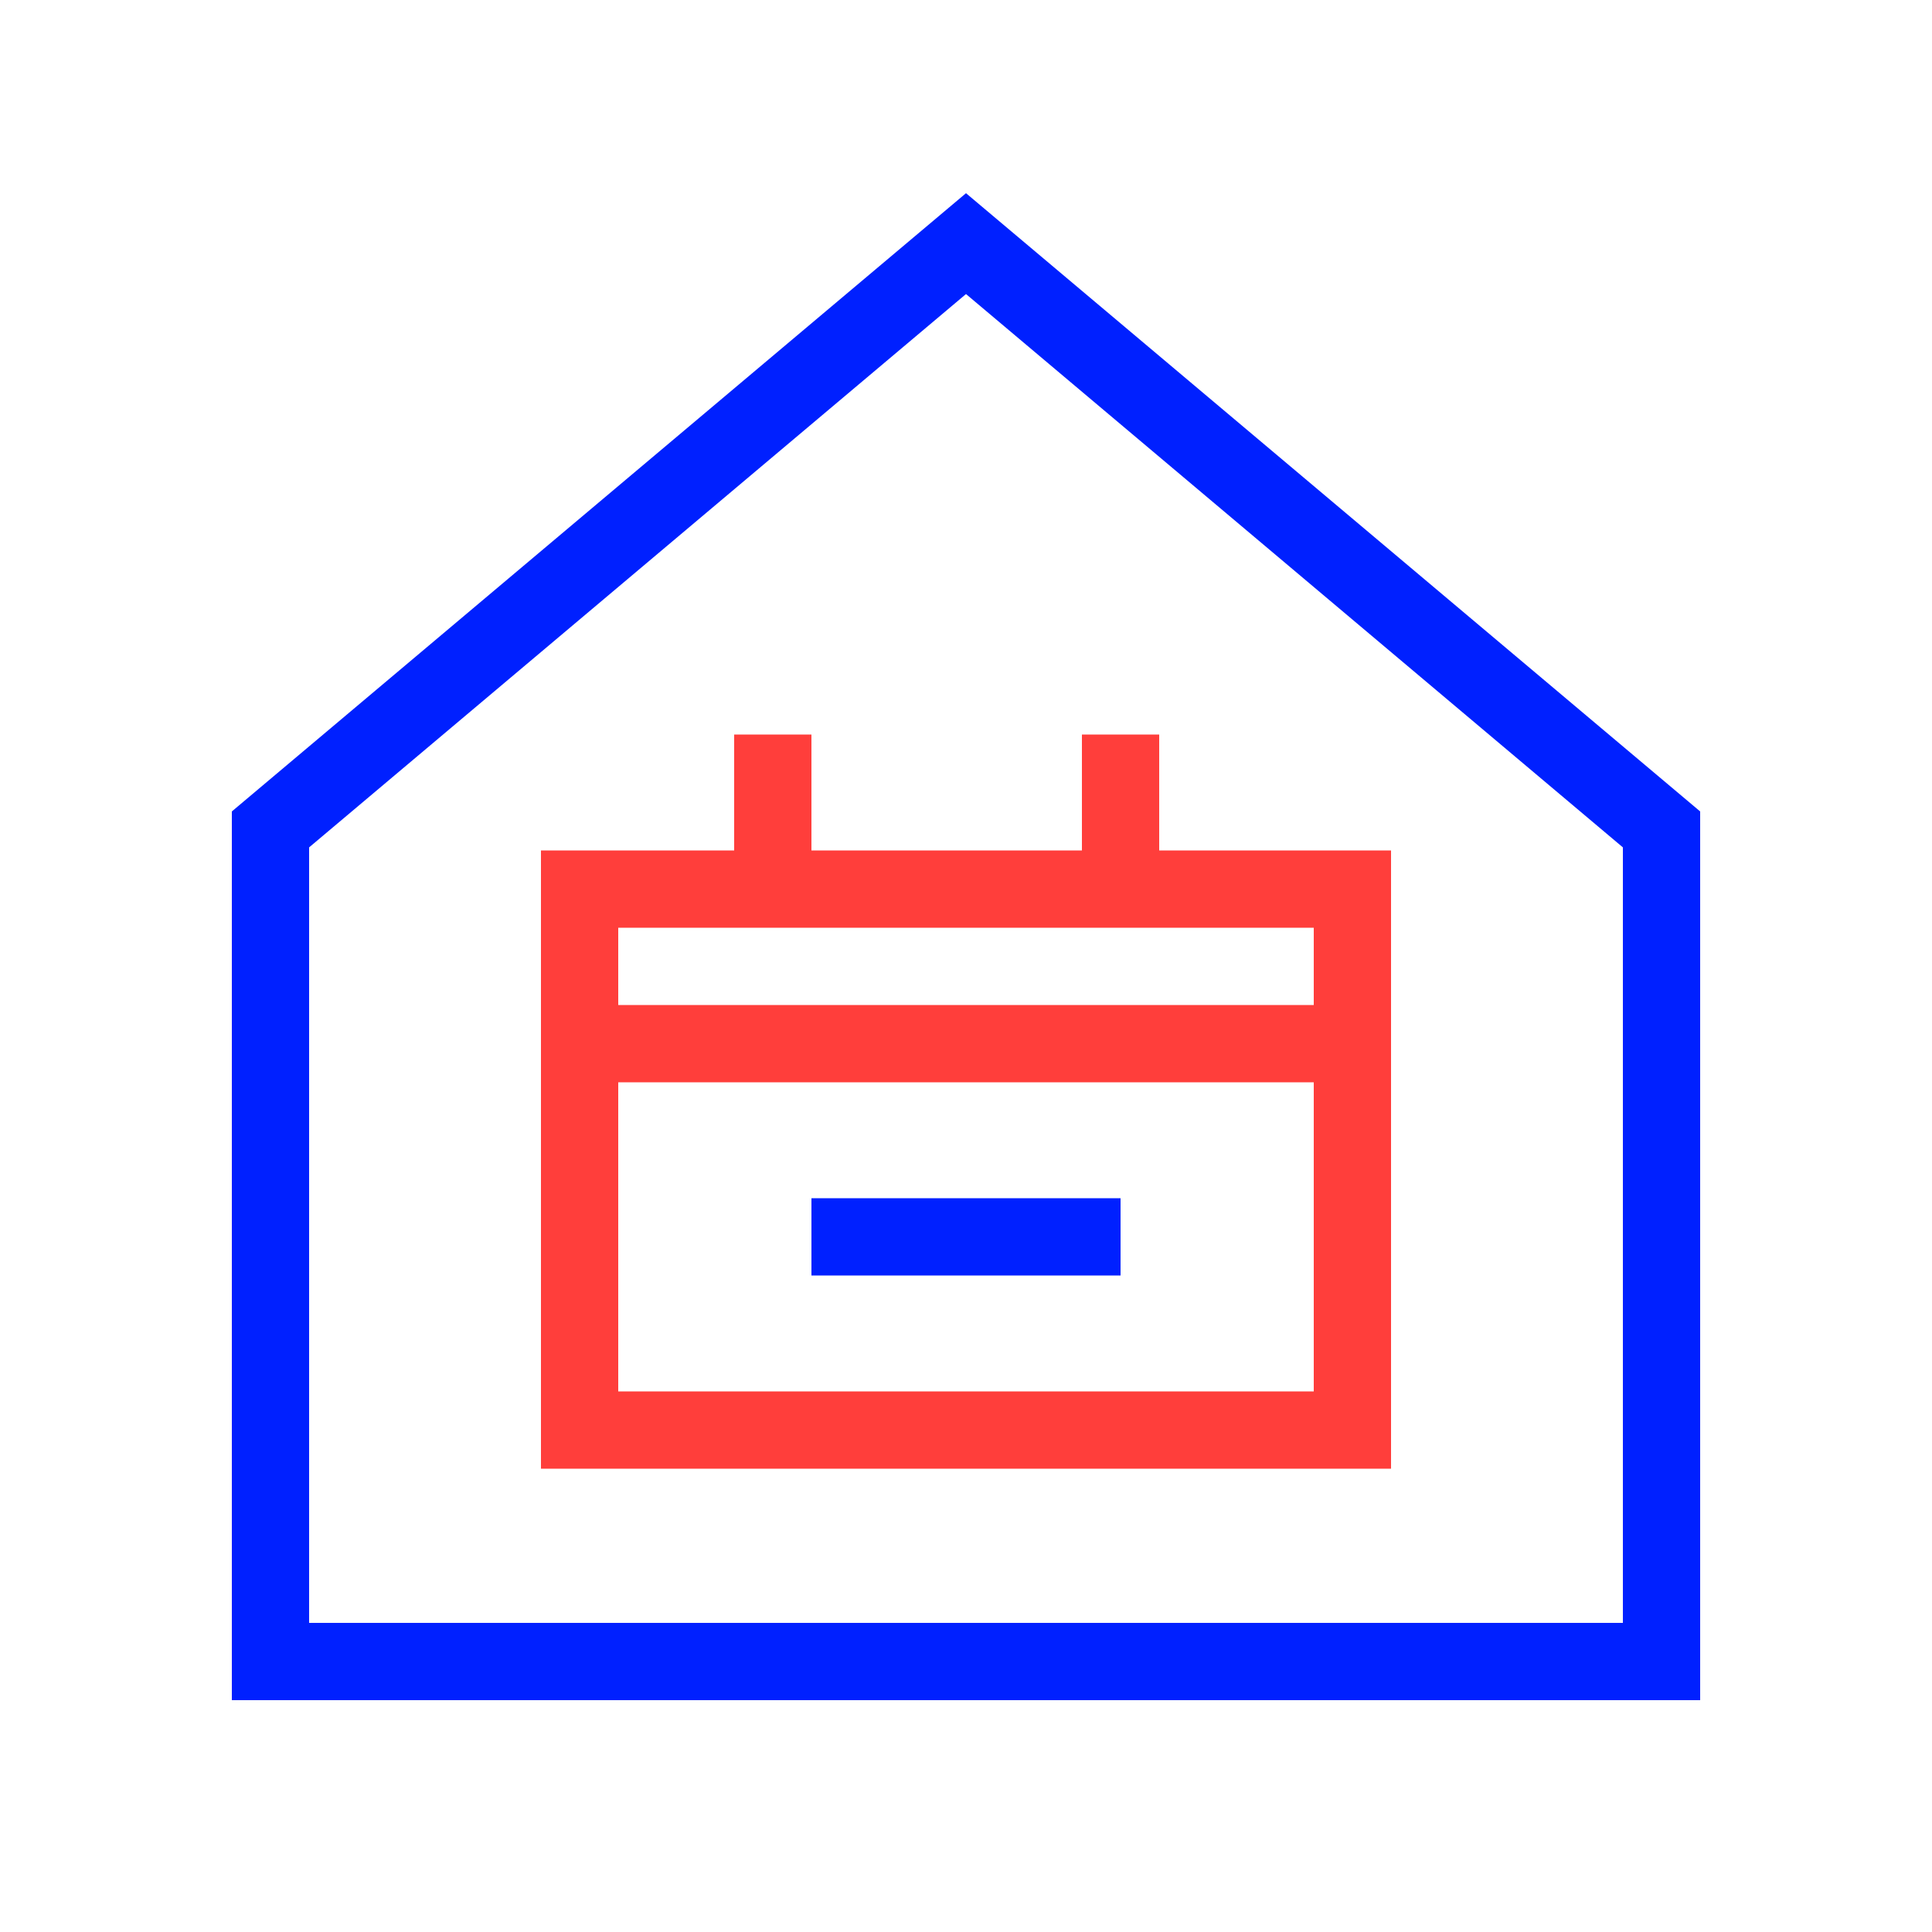
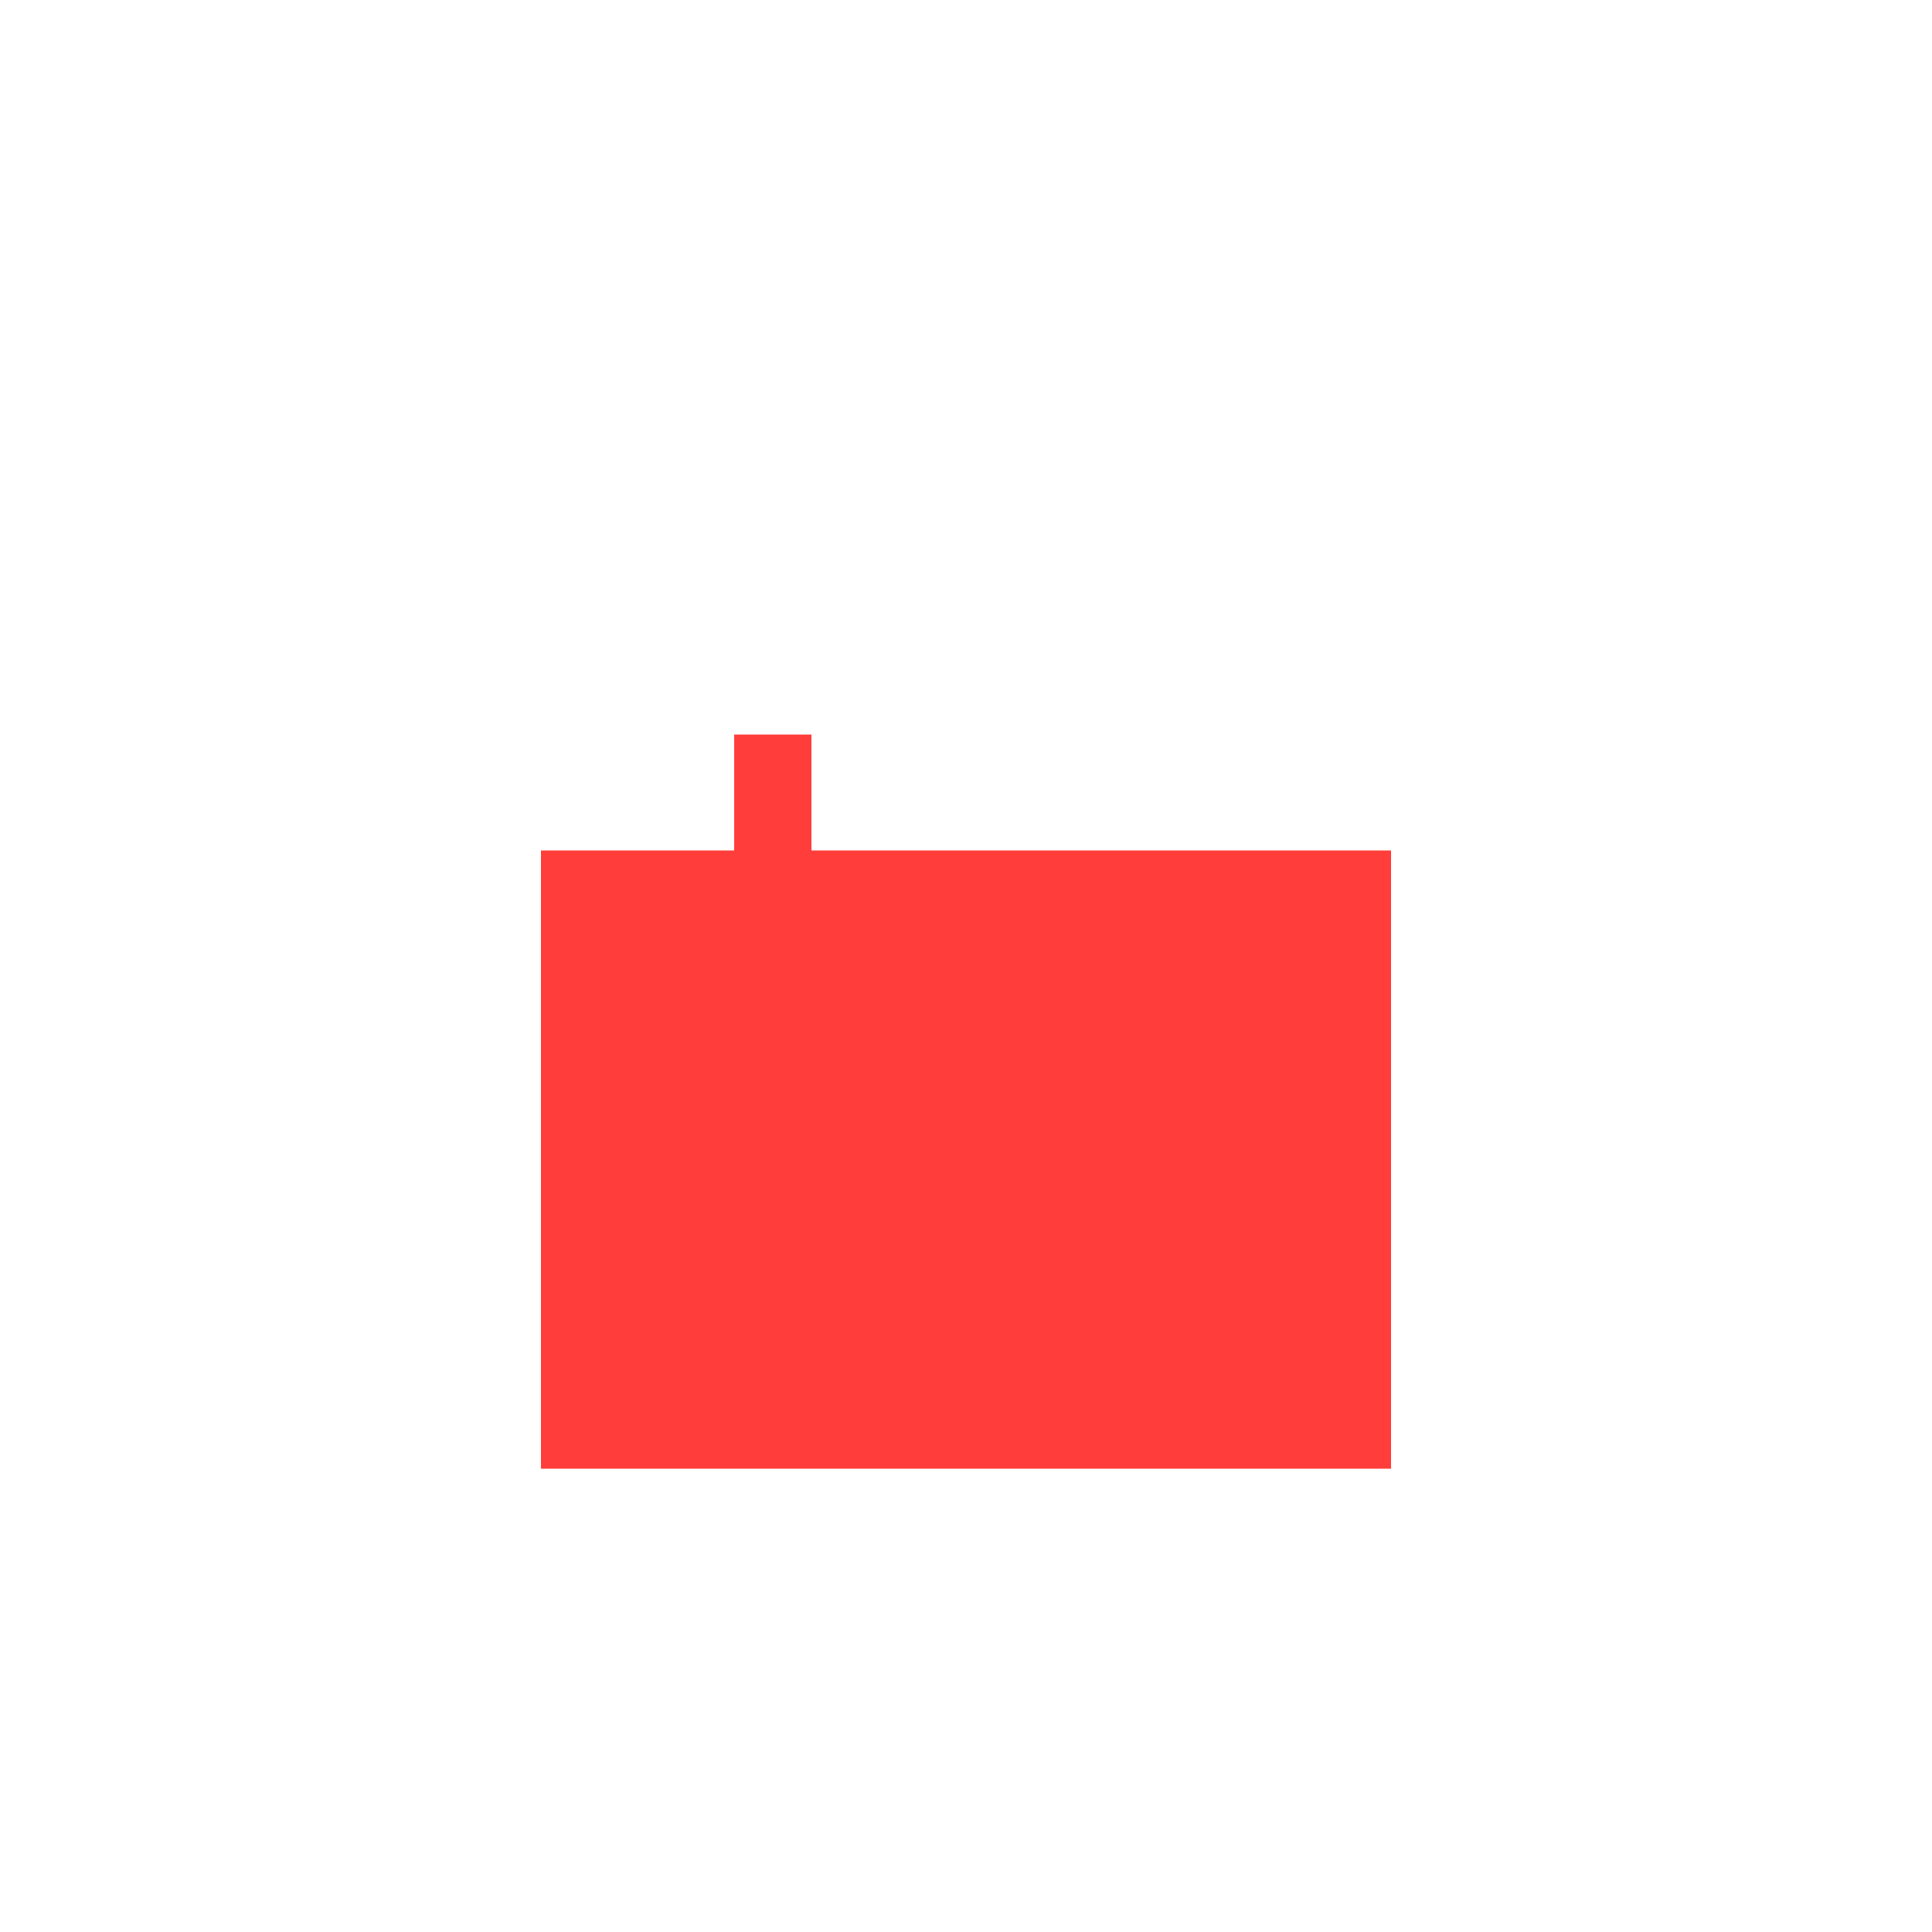
<svg xmlns="http://www.w3.org/2000/svg" id="Guides" viewBox="0 0 50 50">
-   <path d="M34,24.01v12h-18v-12h18M36,22.01H14v16h22v-16h0Z" style="fill: #ff3e3b; stroke-width: 0px;" />
+   <path d="M34,24.01v12h-18h18M36,22.01H14v16h22v-16h0Z" style="fill: #ff3e3b; stroke-width: 0px;" />
  <line x1="20" y1="19.01" x2="20" y2="23.29" style="fill: none; stroke: #ff3e3b; stroke-miterlimit: 10; stroke-width: 2px;" />
-   <line x1="29" y1="19.01" x2="29" y2="23.29" style="fill: none; stroke: #ff3e3b; stroke-miterlimit: 10; stroke-width: 2px;" />
  <line x1="15" y1="27.01" x2="35" y2="27.01" style="fill: none; stroke: #ff3e3b; stroke-miterlimit: 10; stroke-width: 2px;" />
-   <line x1="21" y1="32.01" x2="29" y2="32.01" style="fill: none; stroke: #0020ff; stroke-miterlimit: 10; stroke-width: 2px;" />
-   <path d="M25,7.61l17,14.32v20.07H8v-20.07L25,7.61M25,5L6,21v23h38v-23L25,5h0Z" style="fill: #0020ff; stroke-width: 0px;" />
</svg>